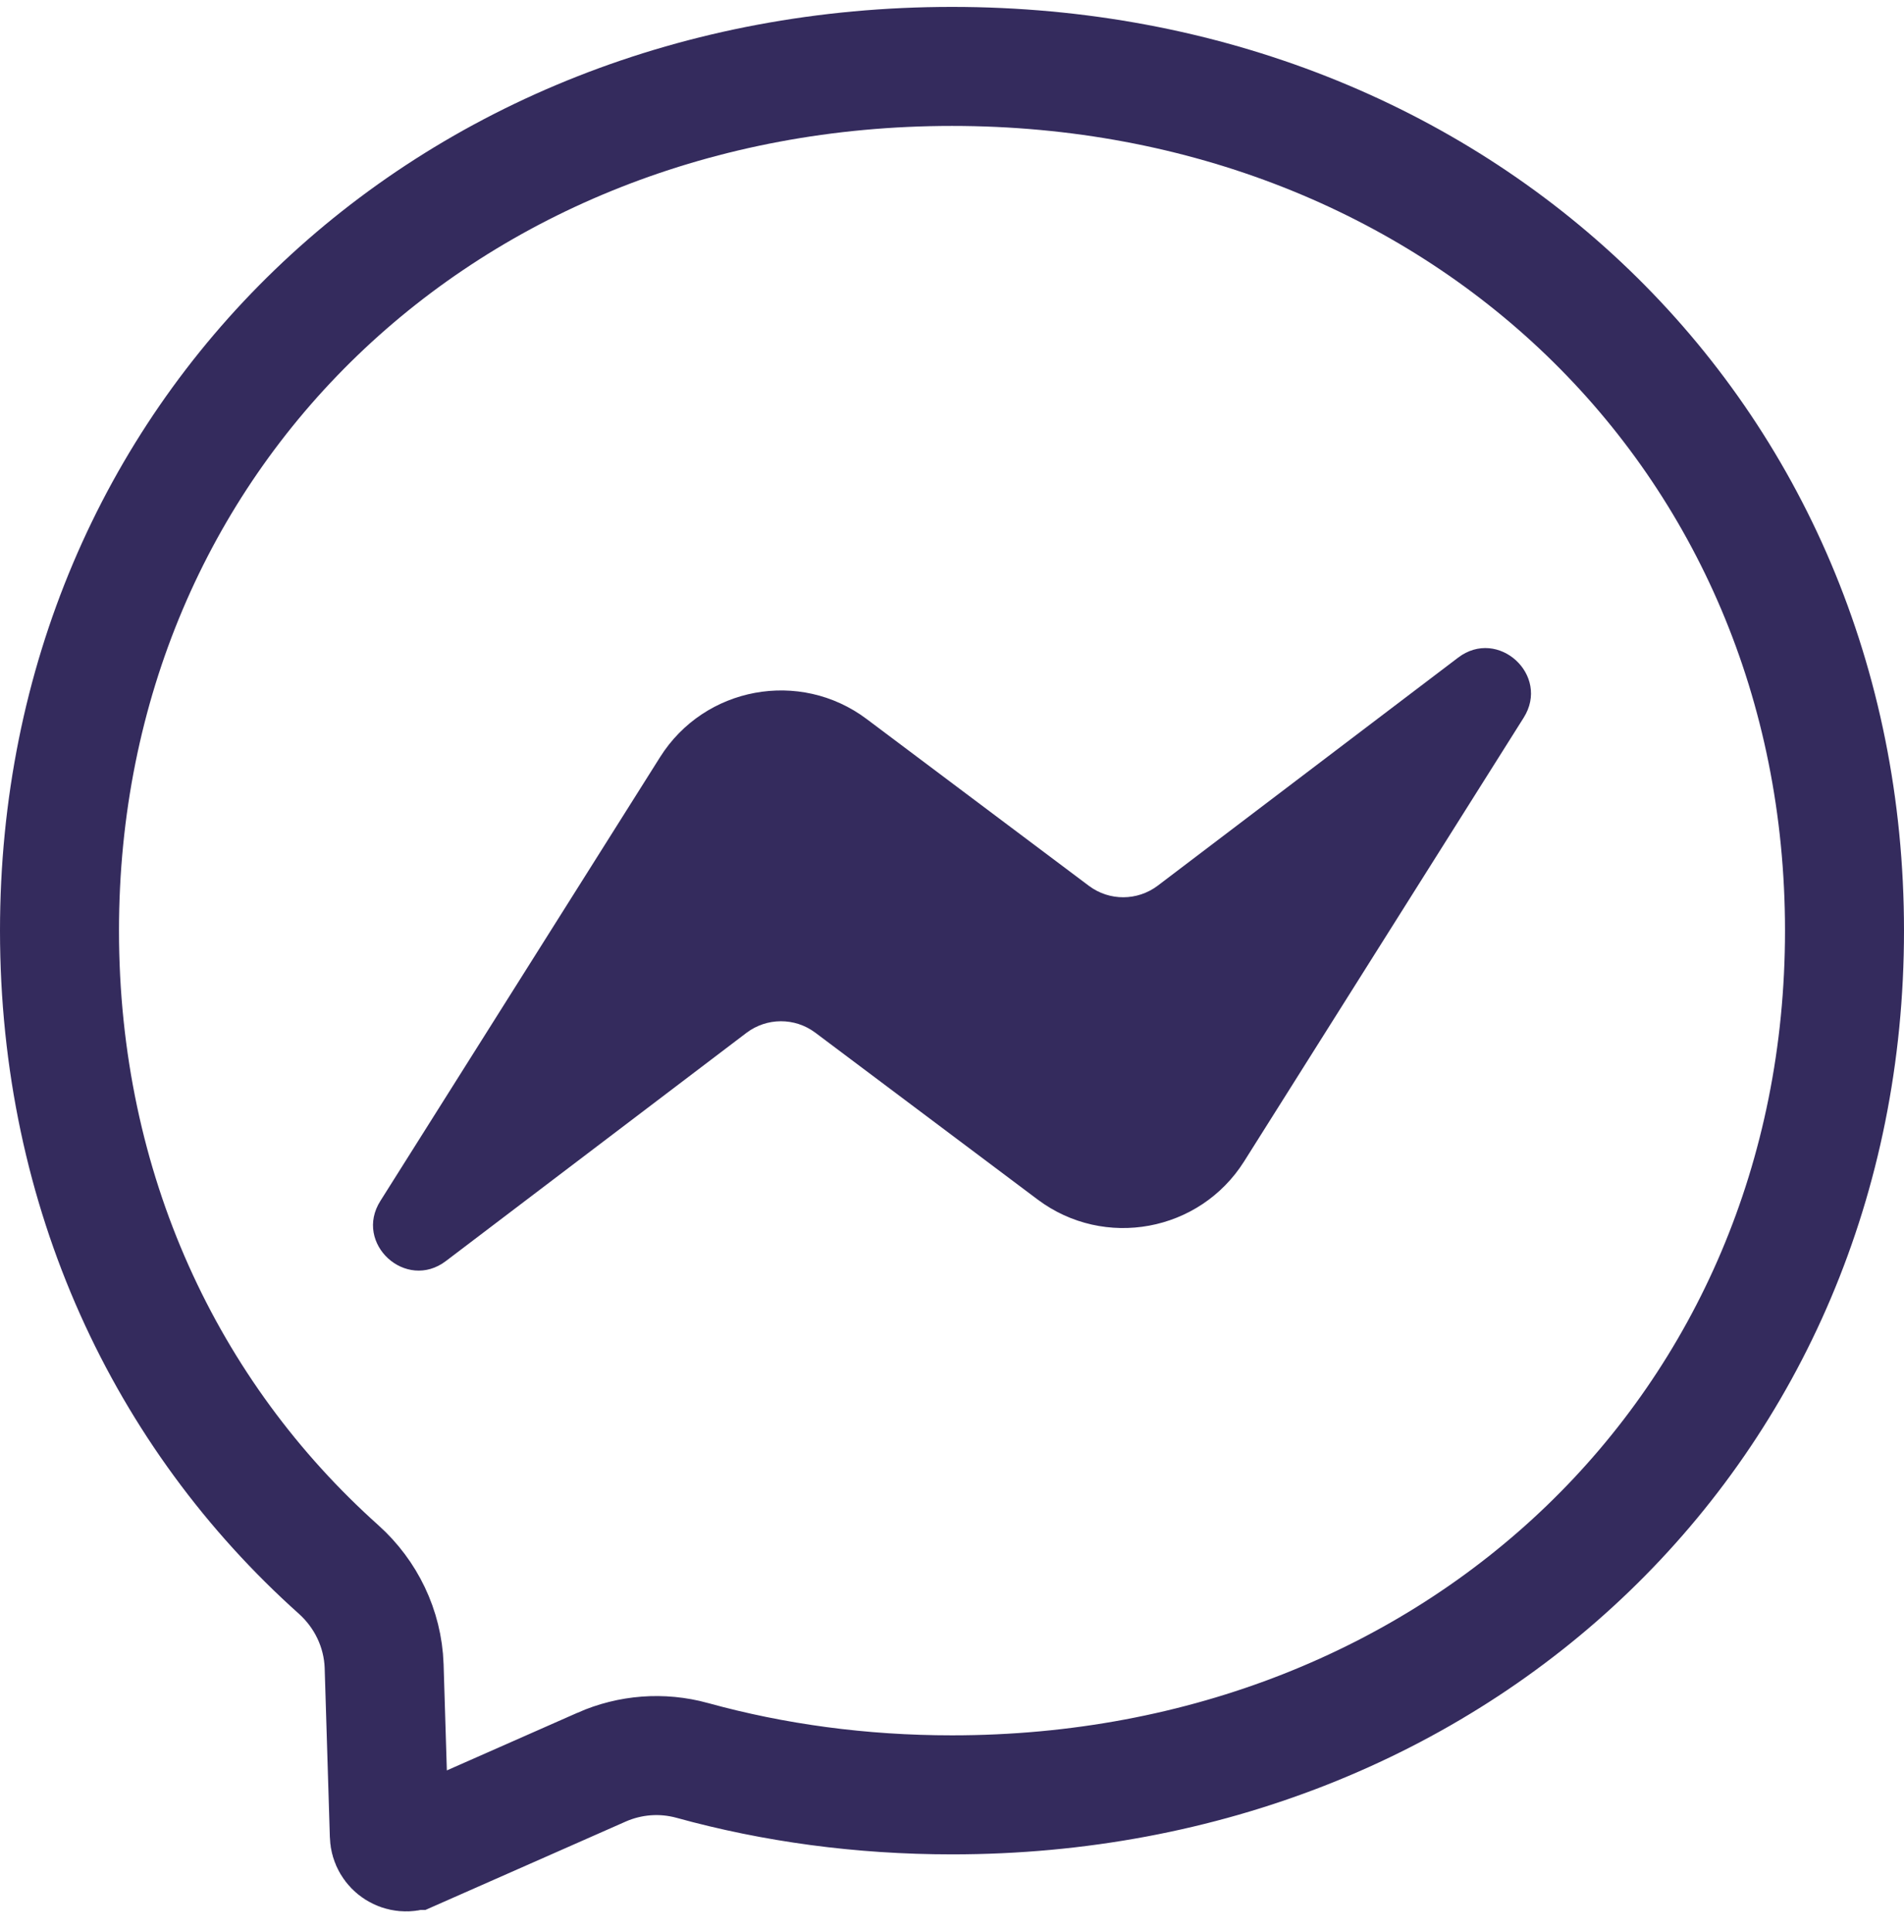
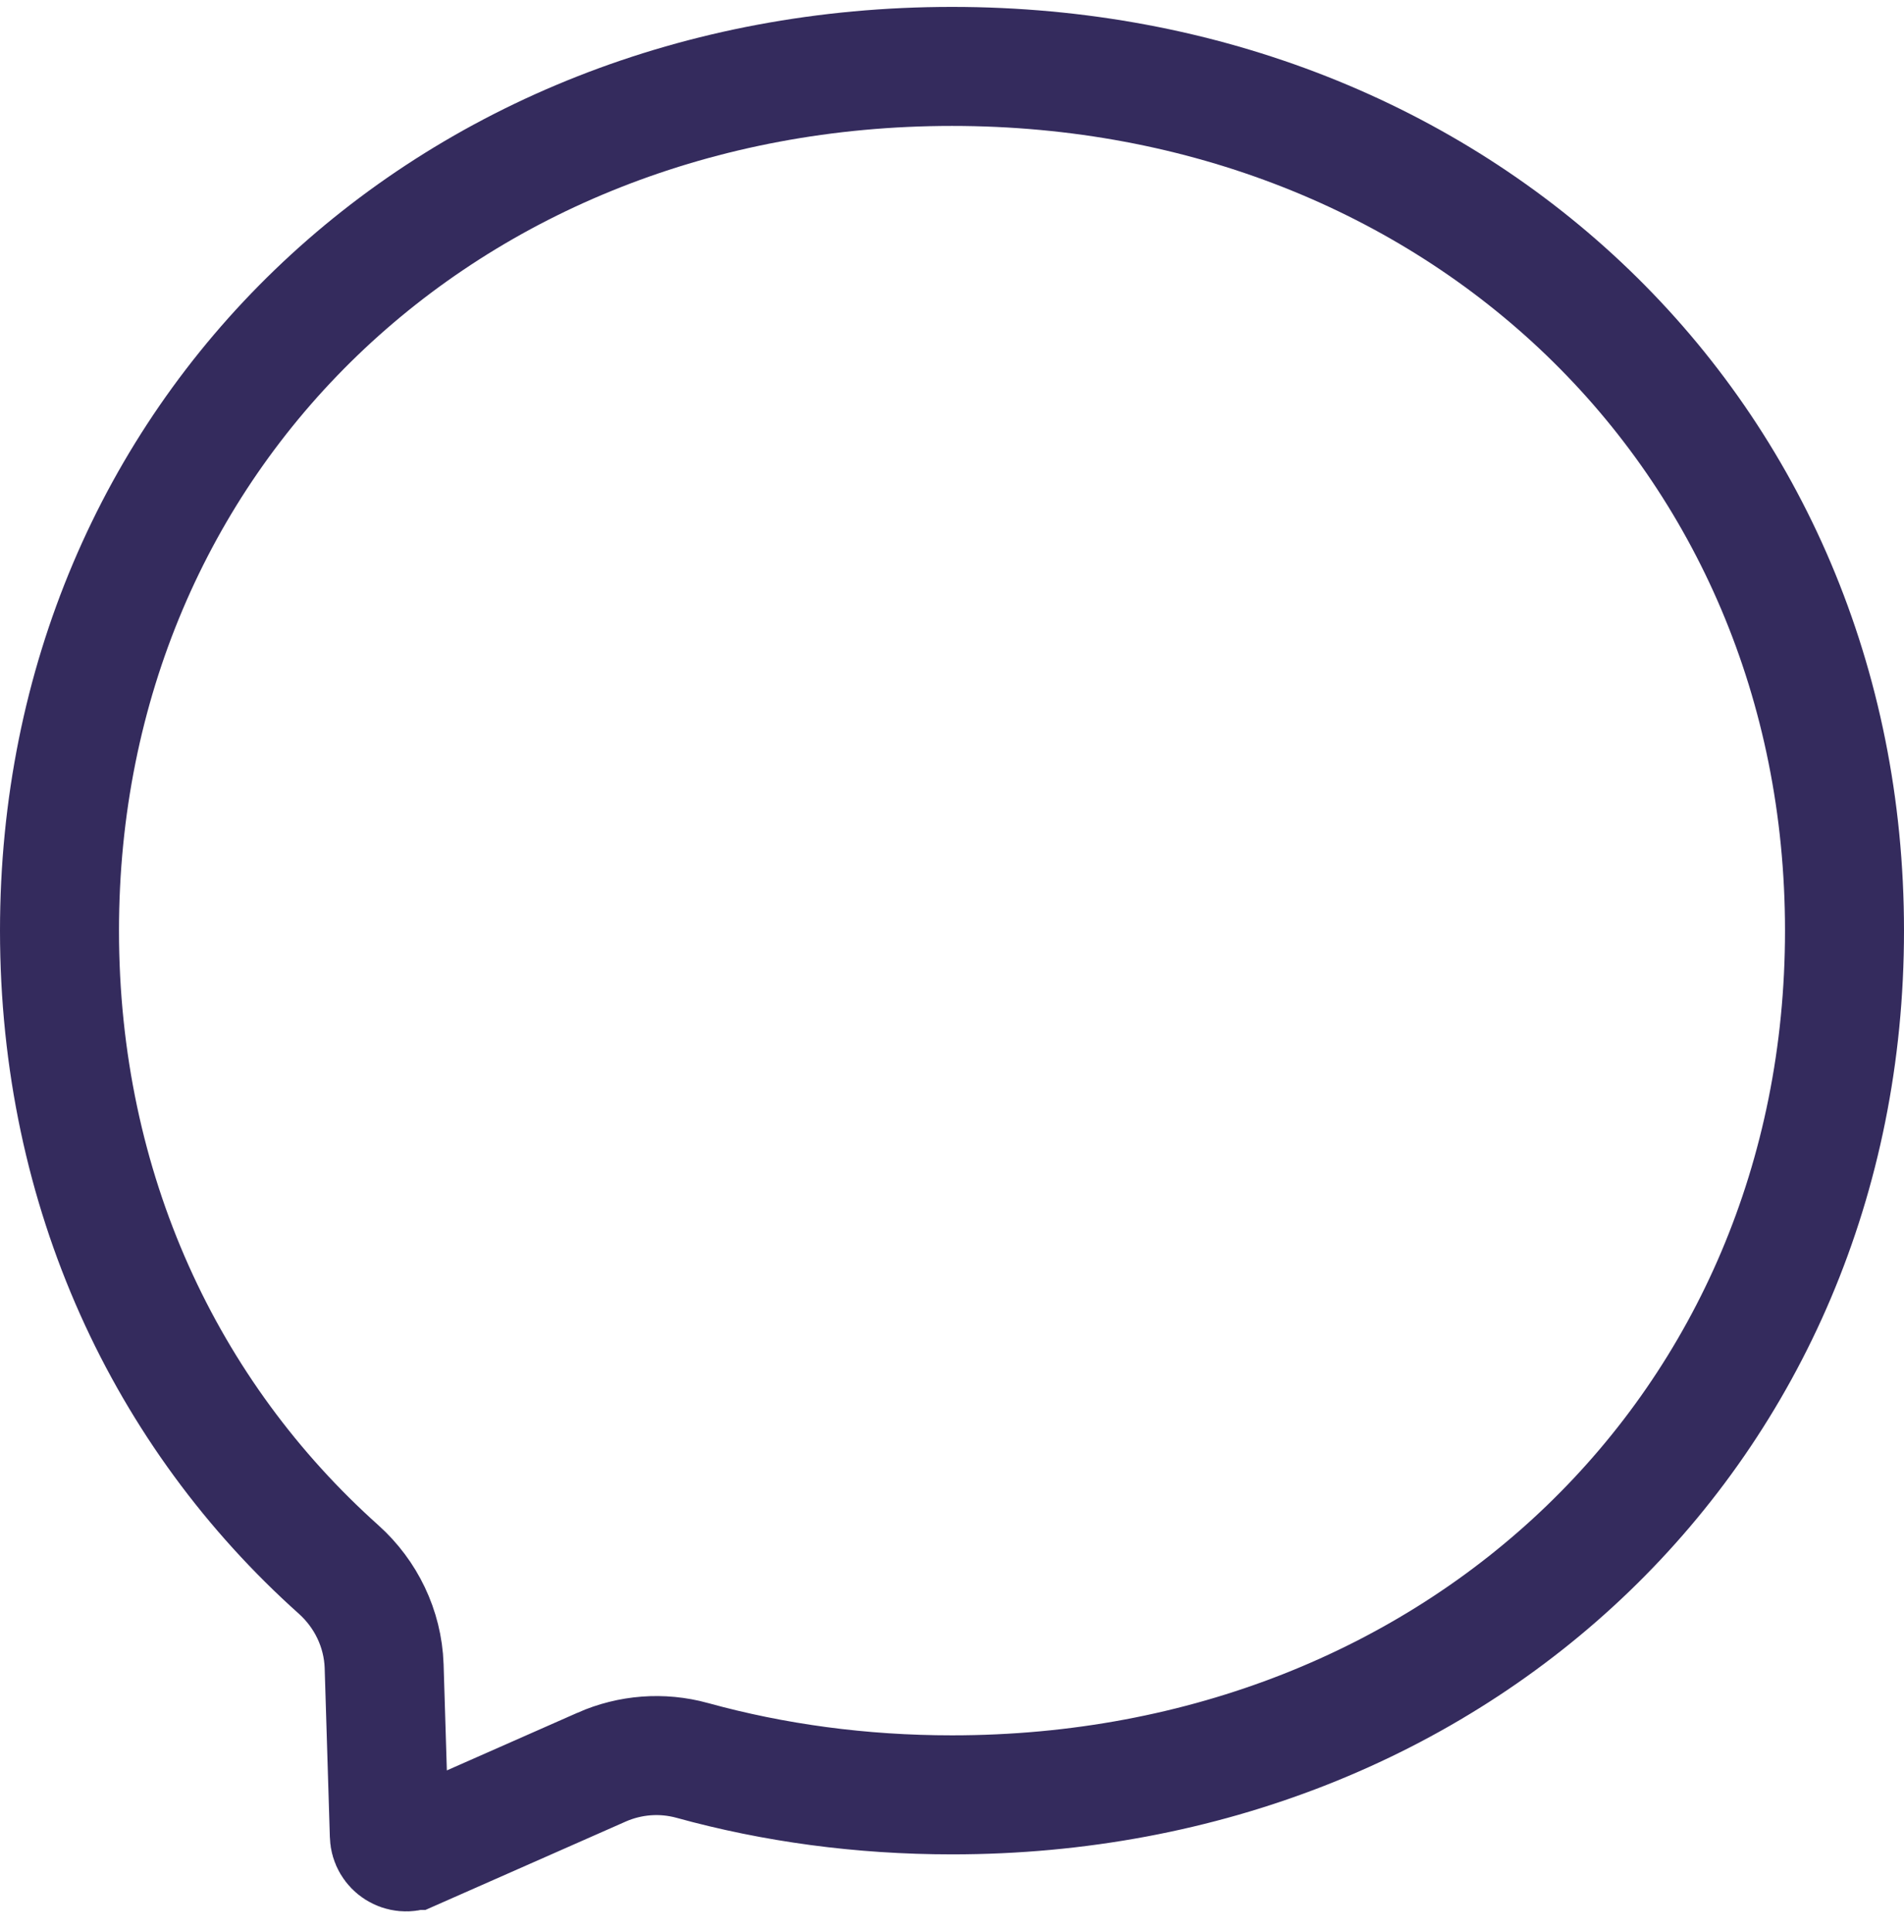
<svg xmlns="http://www.w3.org/2000/svg" width="69" height="70" viewBox="0 0 69 70" fill="none">
  <path d="M12.28 56.868L12.274 56.863C6.018 51.267 2.156 43.16 2.156 33.716C2.156 15.755 16.176 2.406 34.5 2.406C52.824 2.406 66.844 15.755 66.844 33.716C66.844 51.676 52.824 65.025 34.5 65.025C31.197 65.025 28.038 64.592 25.084 63.777L25.078 63.775C23.988 63.478 22.835 63.566 21.802 64.021L21.801 64.022L14.962 67.039C14.961 67.039 14.961 67.04 14.96 67.04C14.564 67.212 14.123 66.93 14.109 66.503C14.109 66.502 14.109 66.502 14.109 66.502L13.921 60.368L13.921 60.368L13.921 60.355C13.871 58.992 13.257 57.749 12.28 56.868Z" stroke="#342B5D" stroke-width="4.312" />
-   <path fill-rule="evenodd" clip-rule="evenodd" d="M13.786 43.506L23.921 27.429C25.531 24.874 28.988 24.236 31.404 26.047L39.463 32.094C40.206 32.649 41.219 32.642 41.955 32.087L52.84 23.826C54.291 22.722 56.193 24.465 55.214 26.006L45.086 42.076C43.475 44.63 40.019 45.269 37.603 43.457L29.544 37.411C28.801 36.856 27.787 36.863 27.052 37.418L16.16 45.685C14.709 46.789 12.807 45.047 13.786 43.506Z" fill="#342B5D" />
</svg>